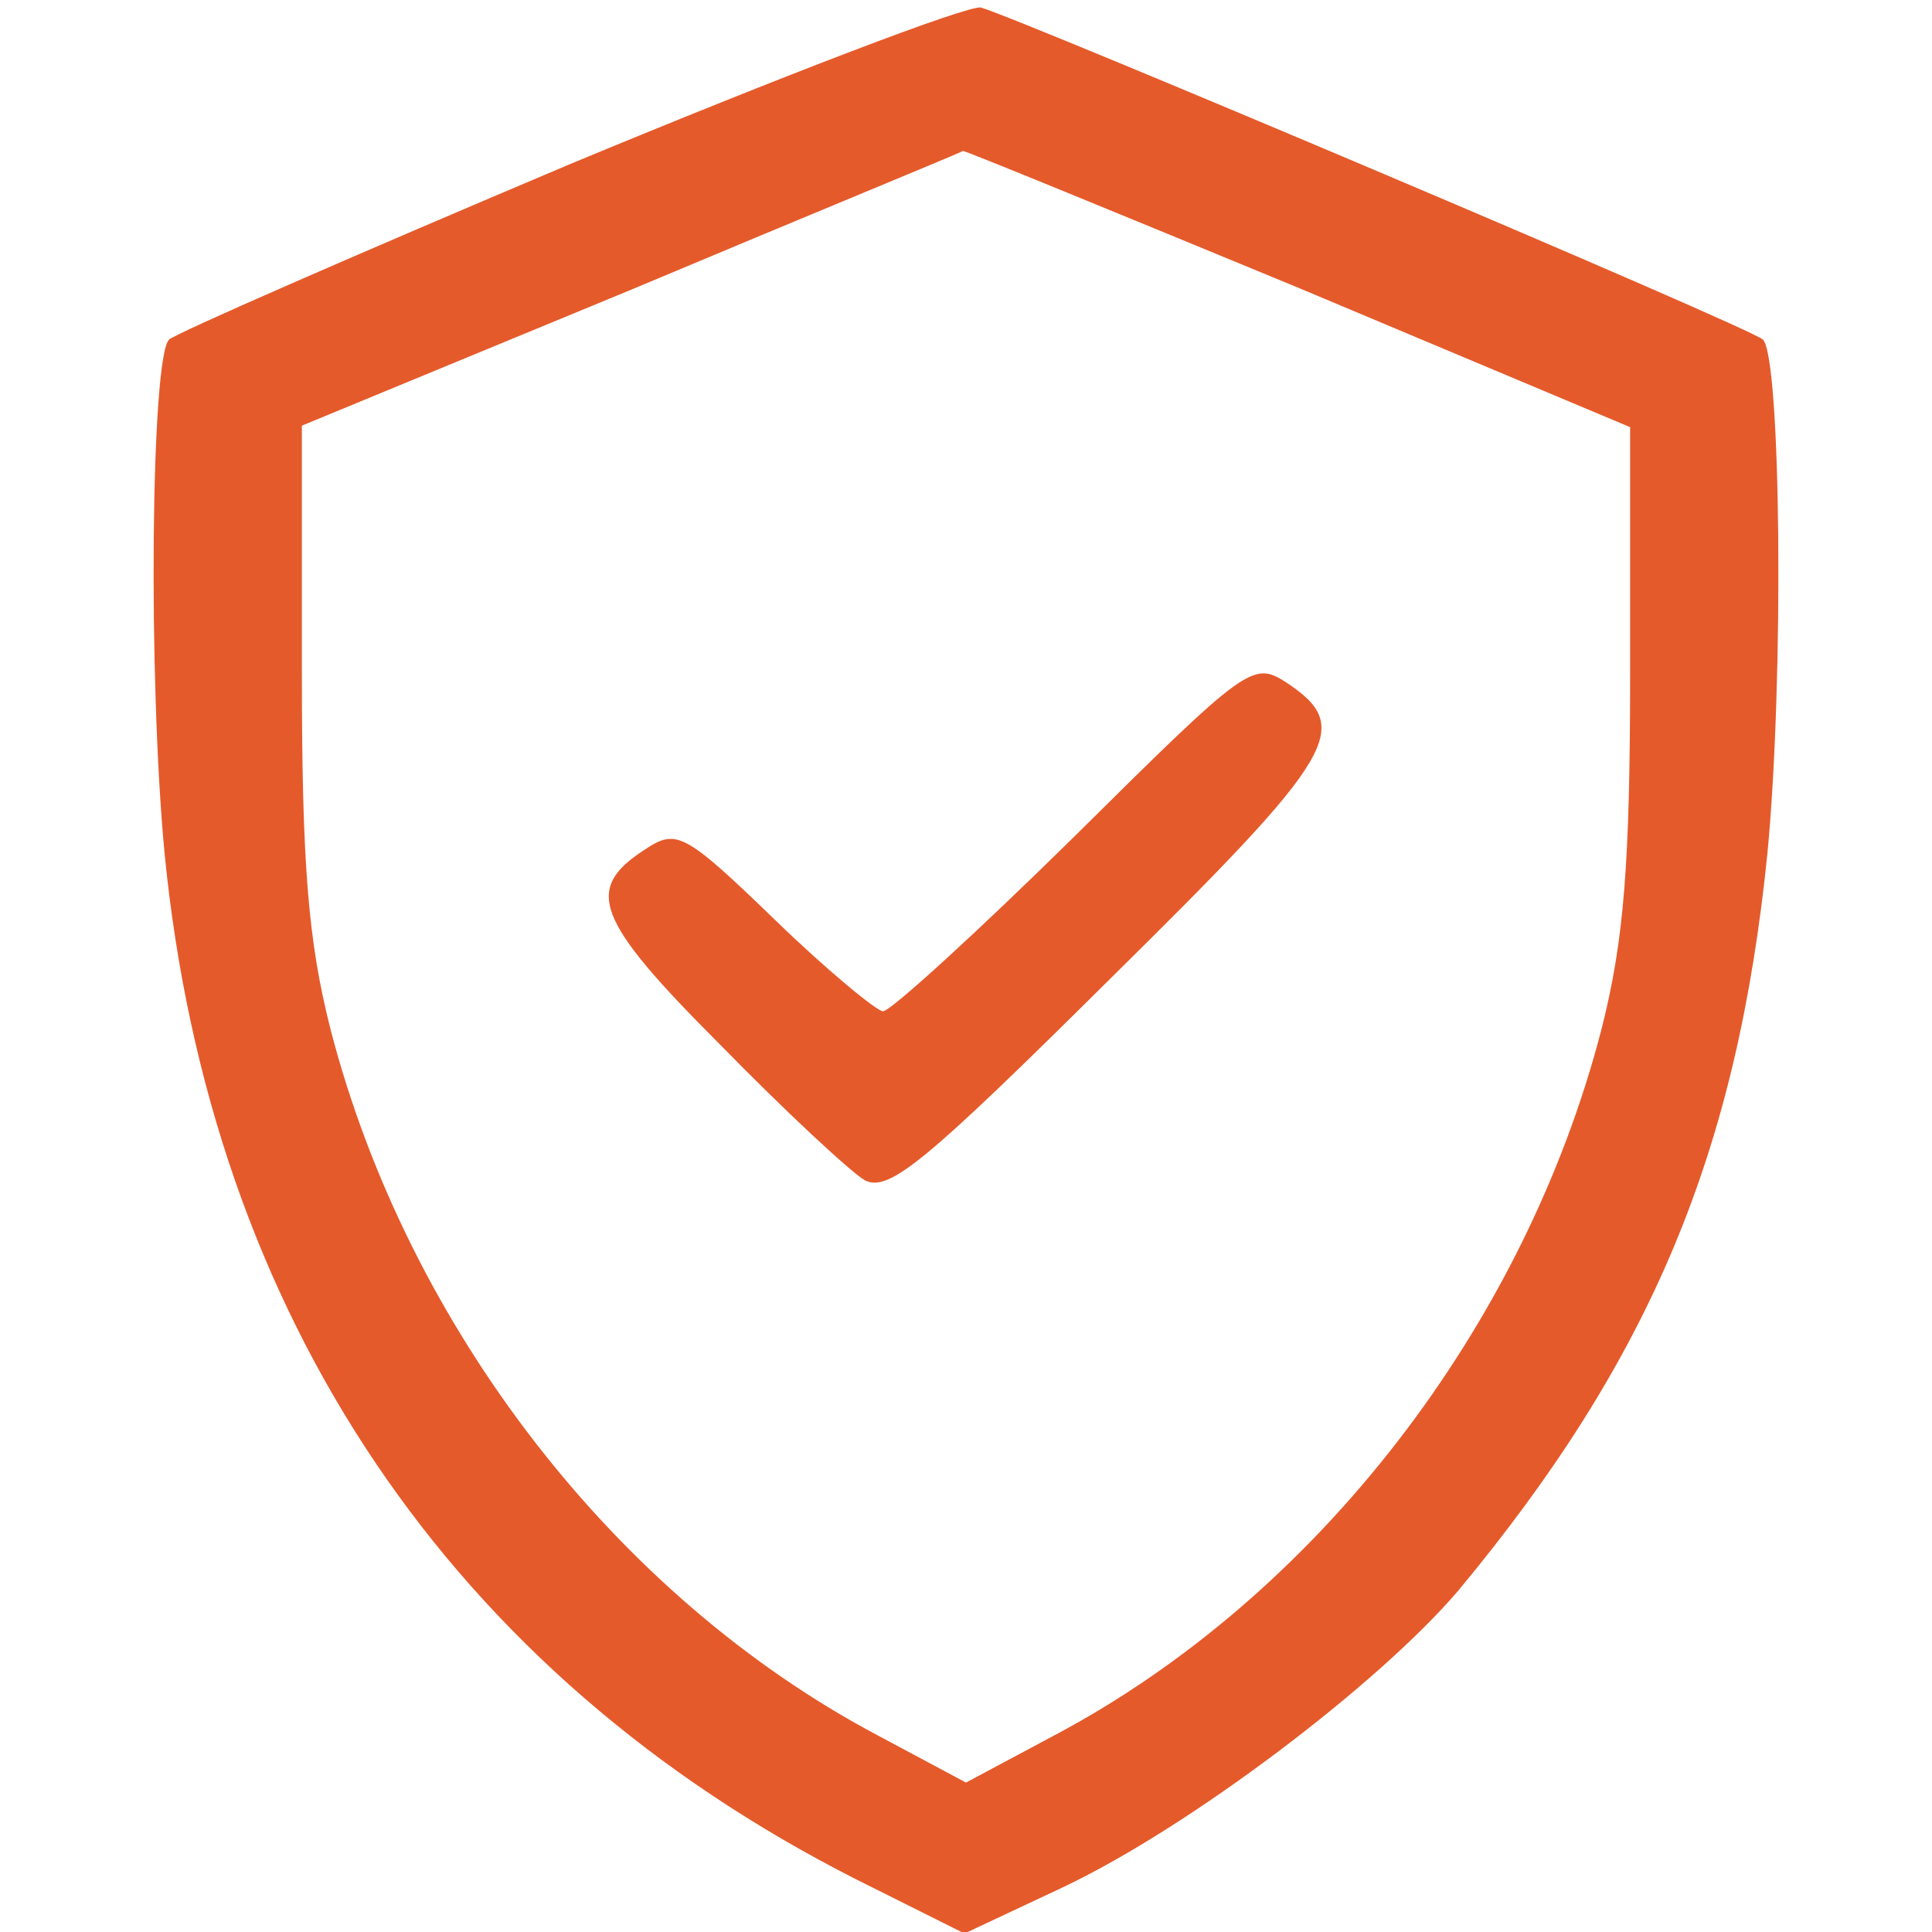
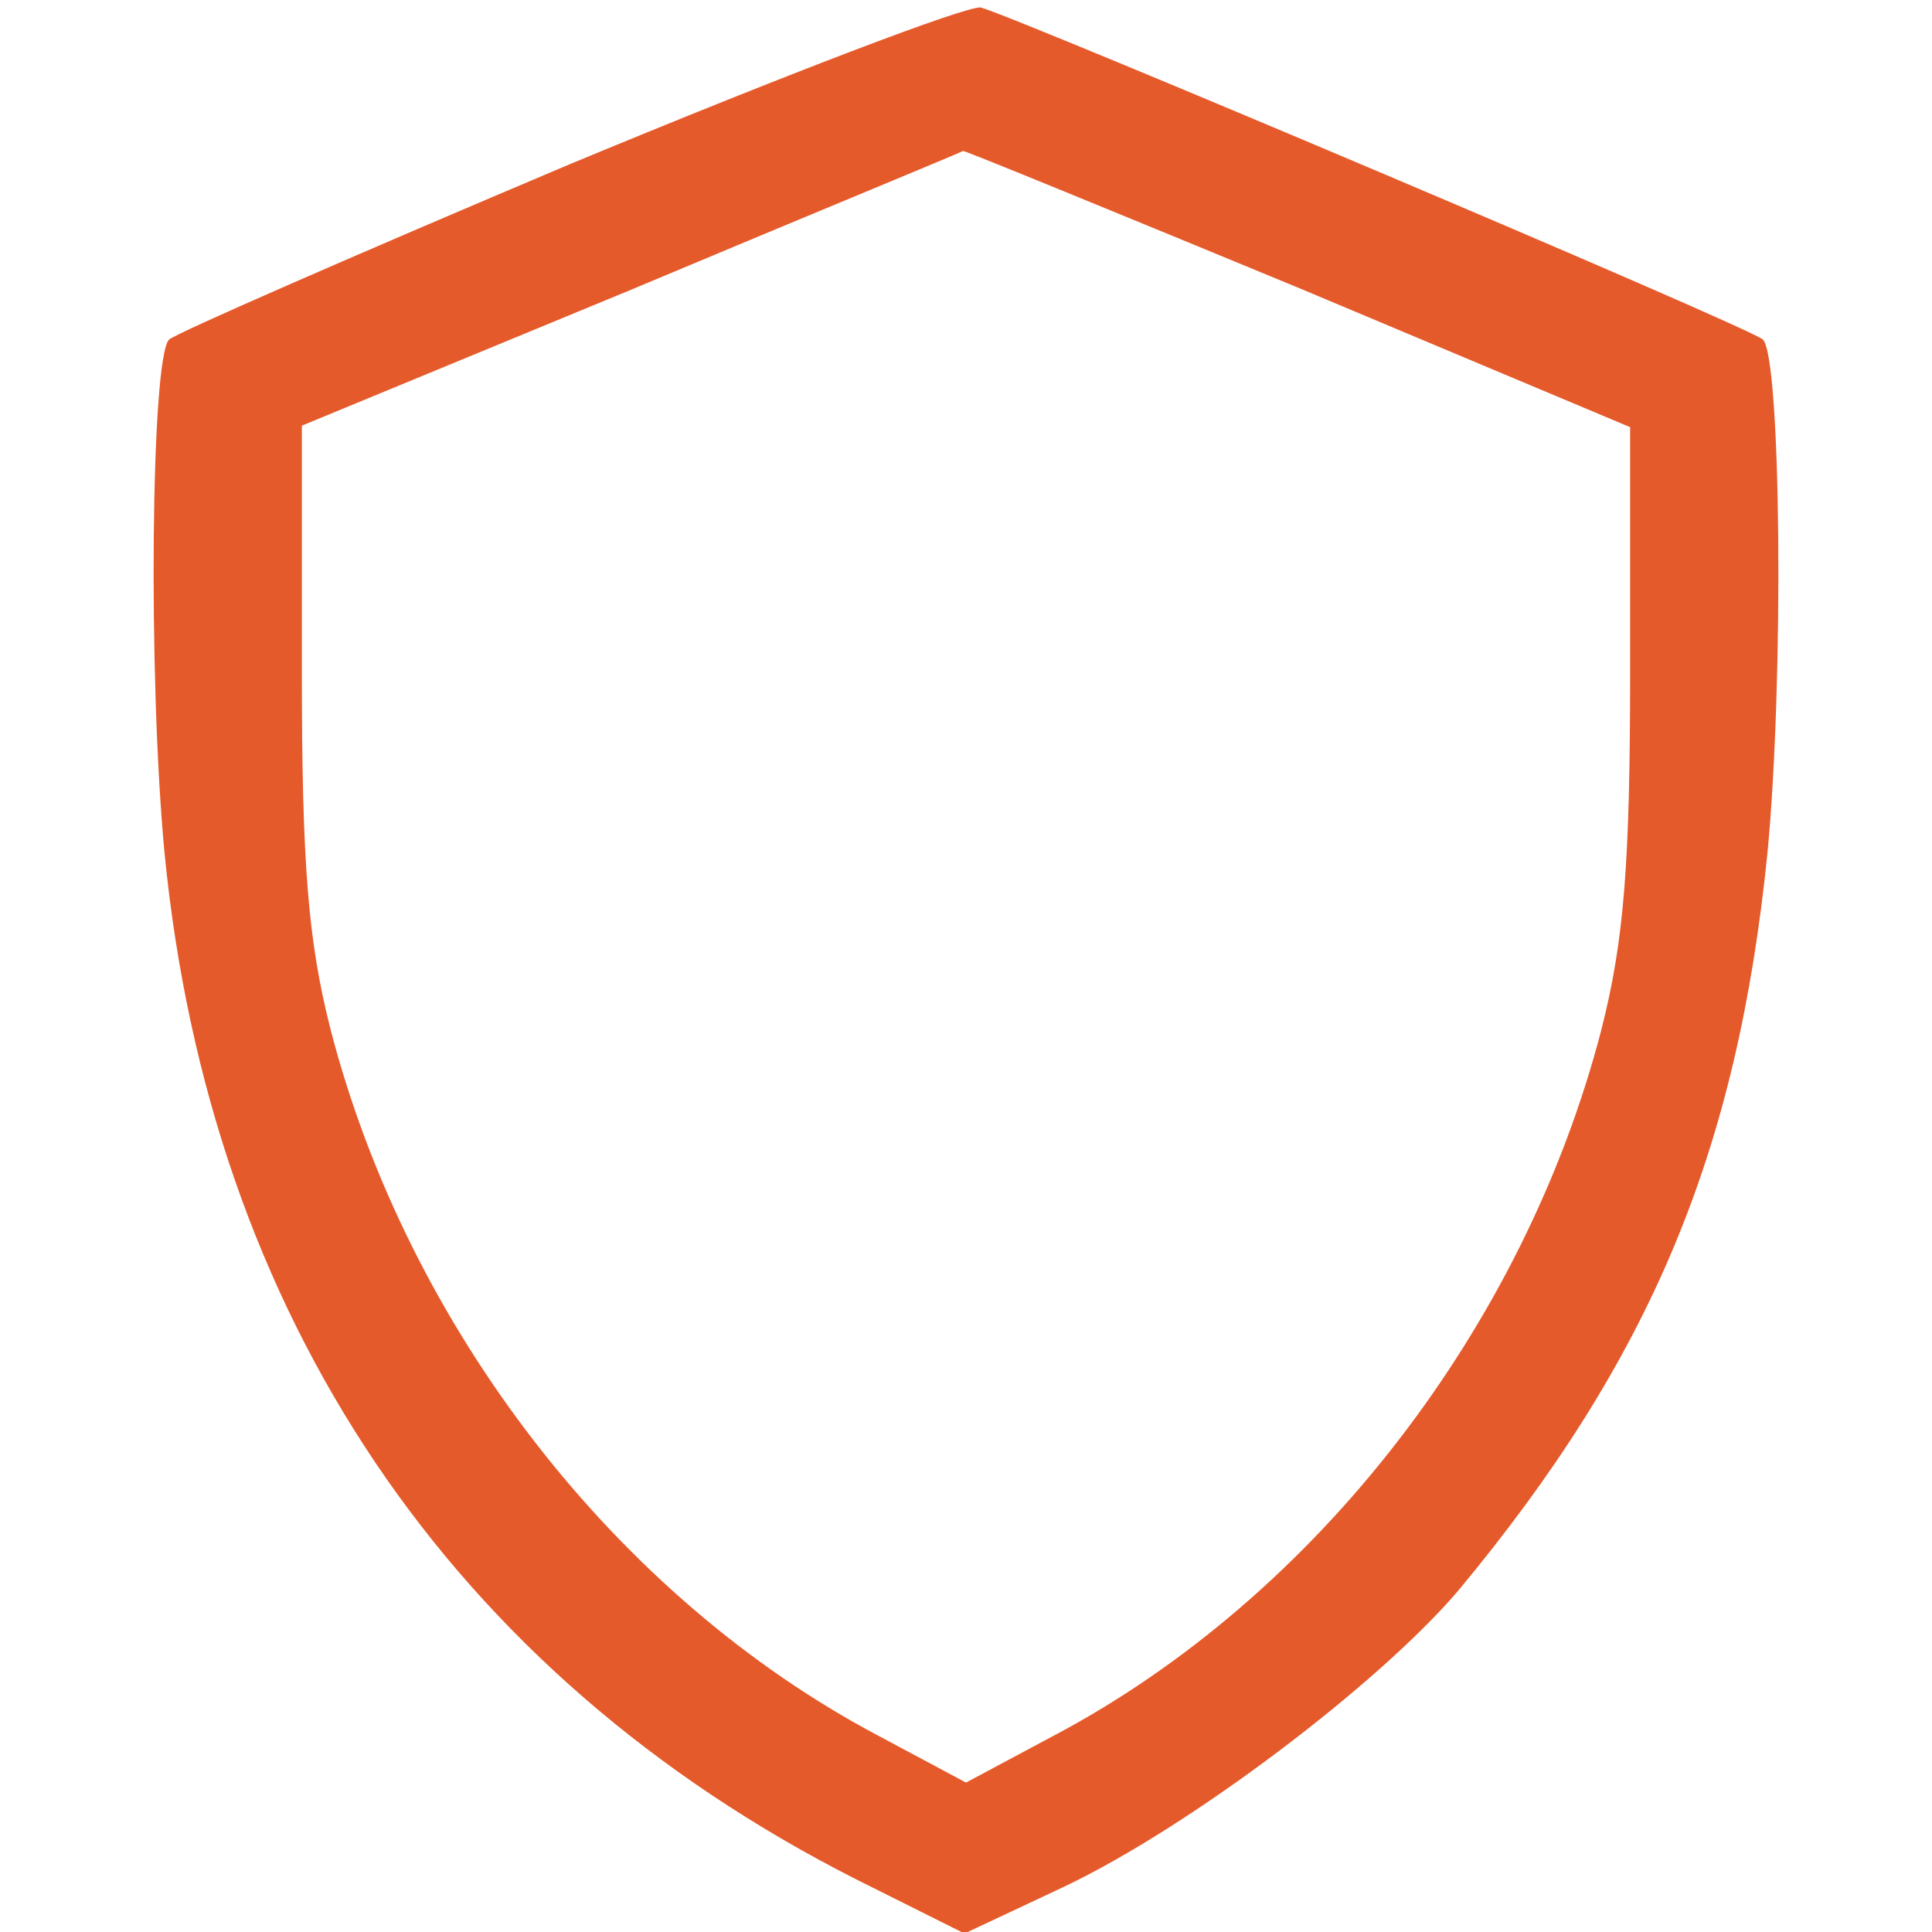
<svg xmlns="http://www.w3.org/2000/svg" version="1.0" width="128pt" height="128pt" viewBox="0 0 128 128" preserveAspectRatio="xMidYMid meet">
  <g transform="translate(0,128) scale(0.1,-0.1)" fill="#E55A2B" stroke="none">
    <path d="M377 1171 c-142 -60 -261 -112 -265 -116 -12 -12 -14 -224 -3 -340 30 -307 190 -544 458 -680 l72 -36 66 31 c84 40 208 134 261 196 128 154 185 291 205 489 11 115 9 328 -3 340 -6 7 -488 211 -518 220 -8 2 -131 -45 -273 -104z m484 -82 l219 -92 0 -162 c0 -127 -4 -178 -19 -237 -51 -197 -189 -376 -363 -468 l-58 -31 -58 31 c-174 92 -312 271 -363 468 -15 59 -19 110 -19 237 l0 163 218 90 c119 50 219 91 220 92 2 0 102 -41 223 -91z" />
-     <path d="M712 726 c-65 -64 -122 -116 -127 -116 -4 0 -37 27 -72 61 -60 58 -65 60 -86 46 -40 -26 -33 -46 50 -129 43 -44 86 -84 96 -90 16 -8 40 12 163 134 151 149 161 166 116 196 -22 14 -26 11 -140 -102z" />
  </g>
</svg>